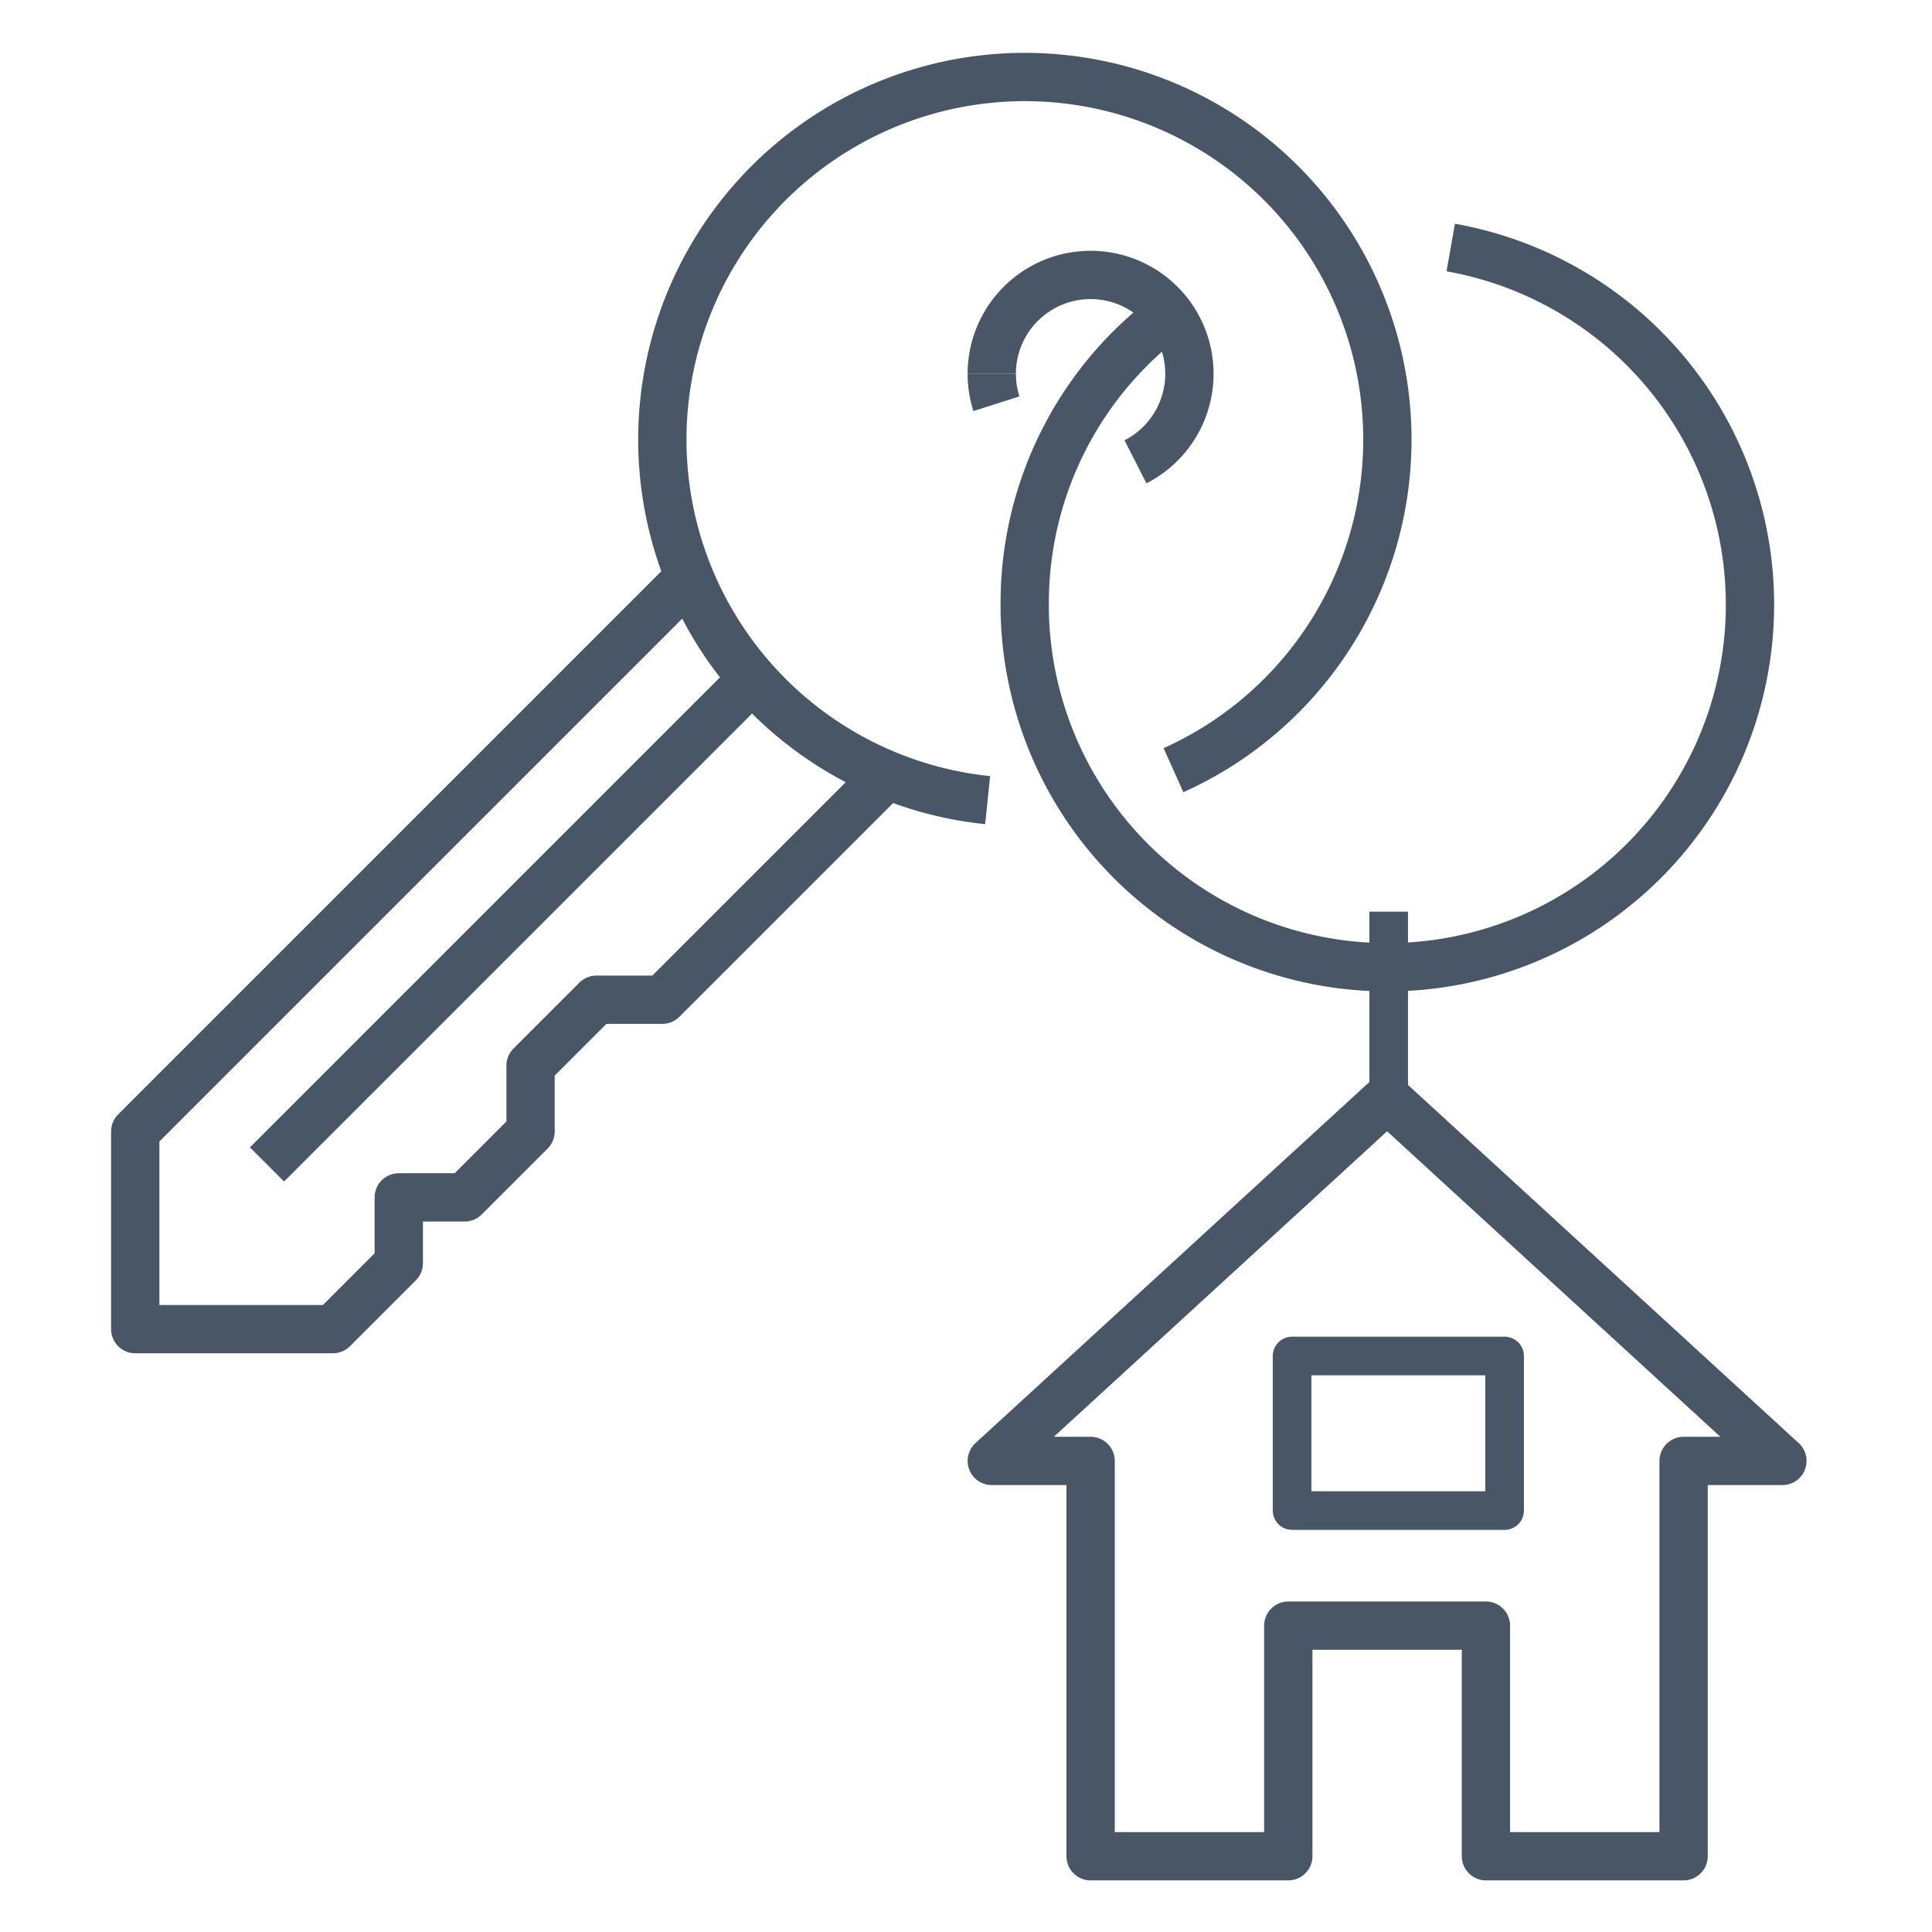
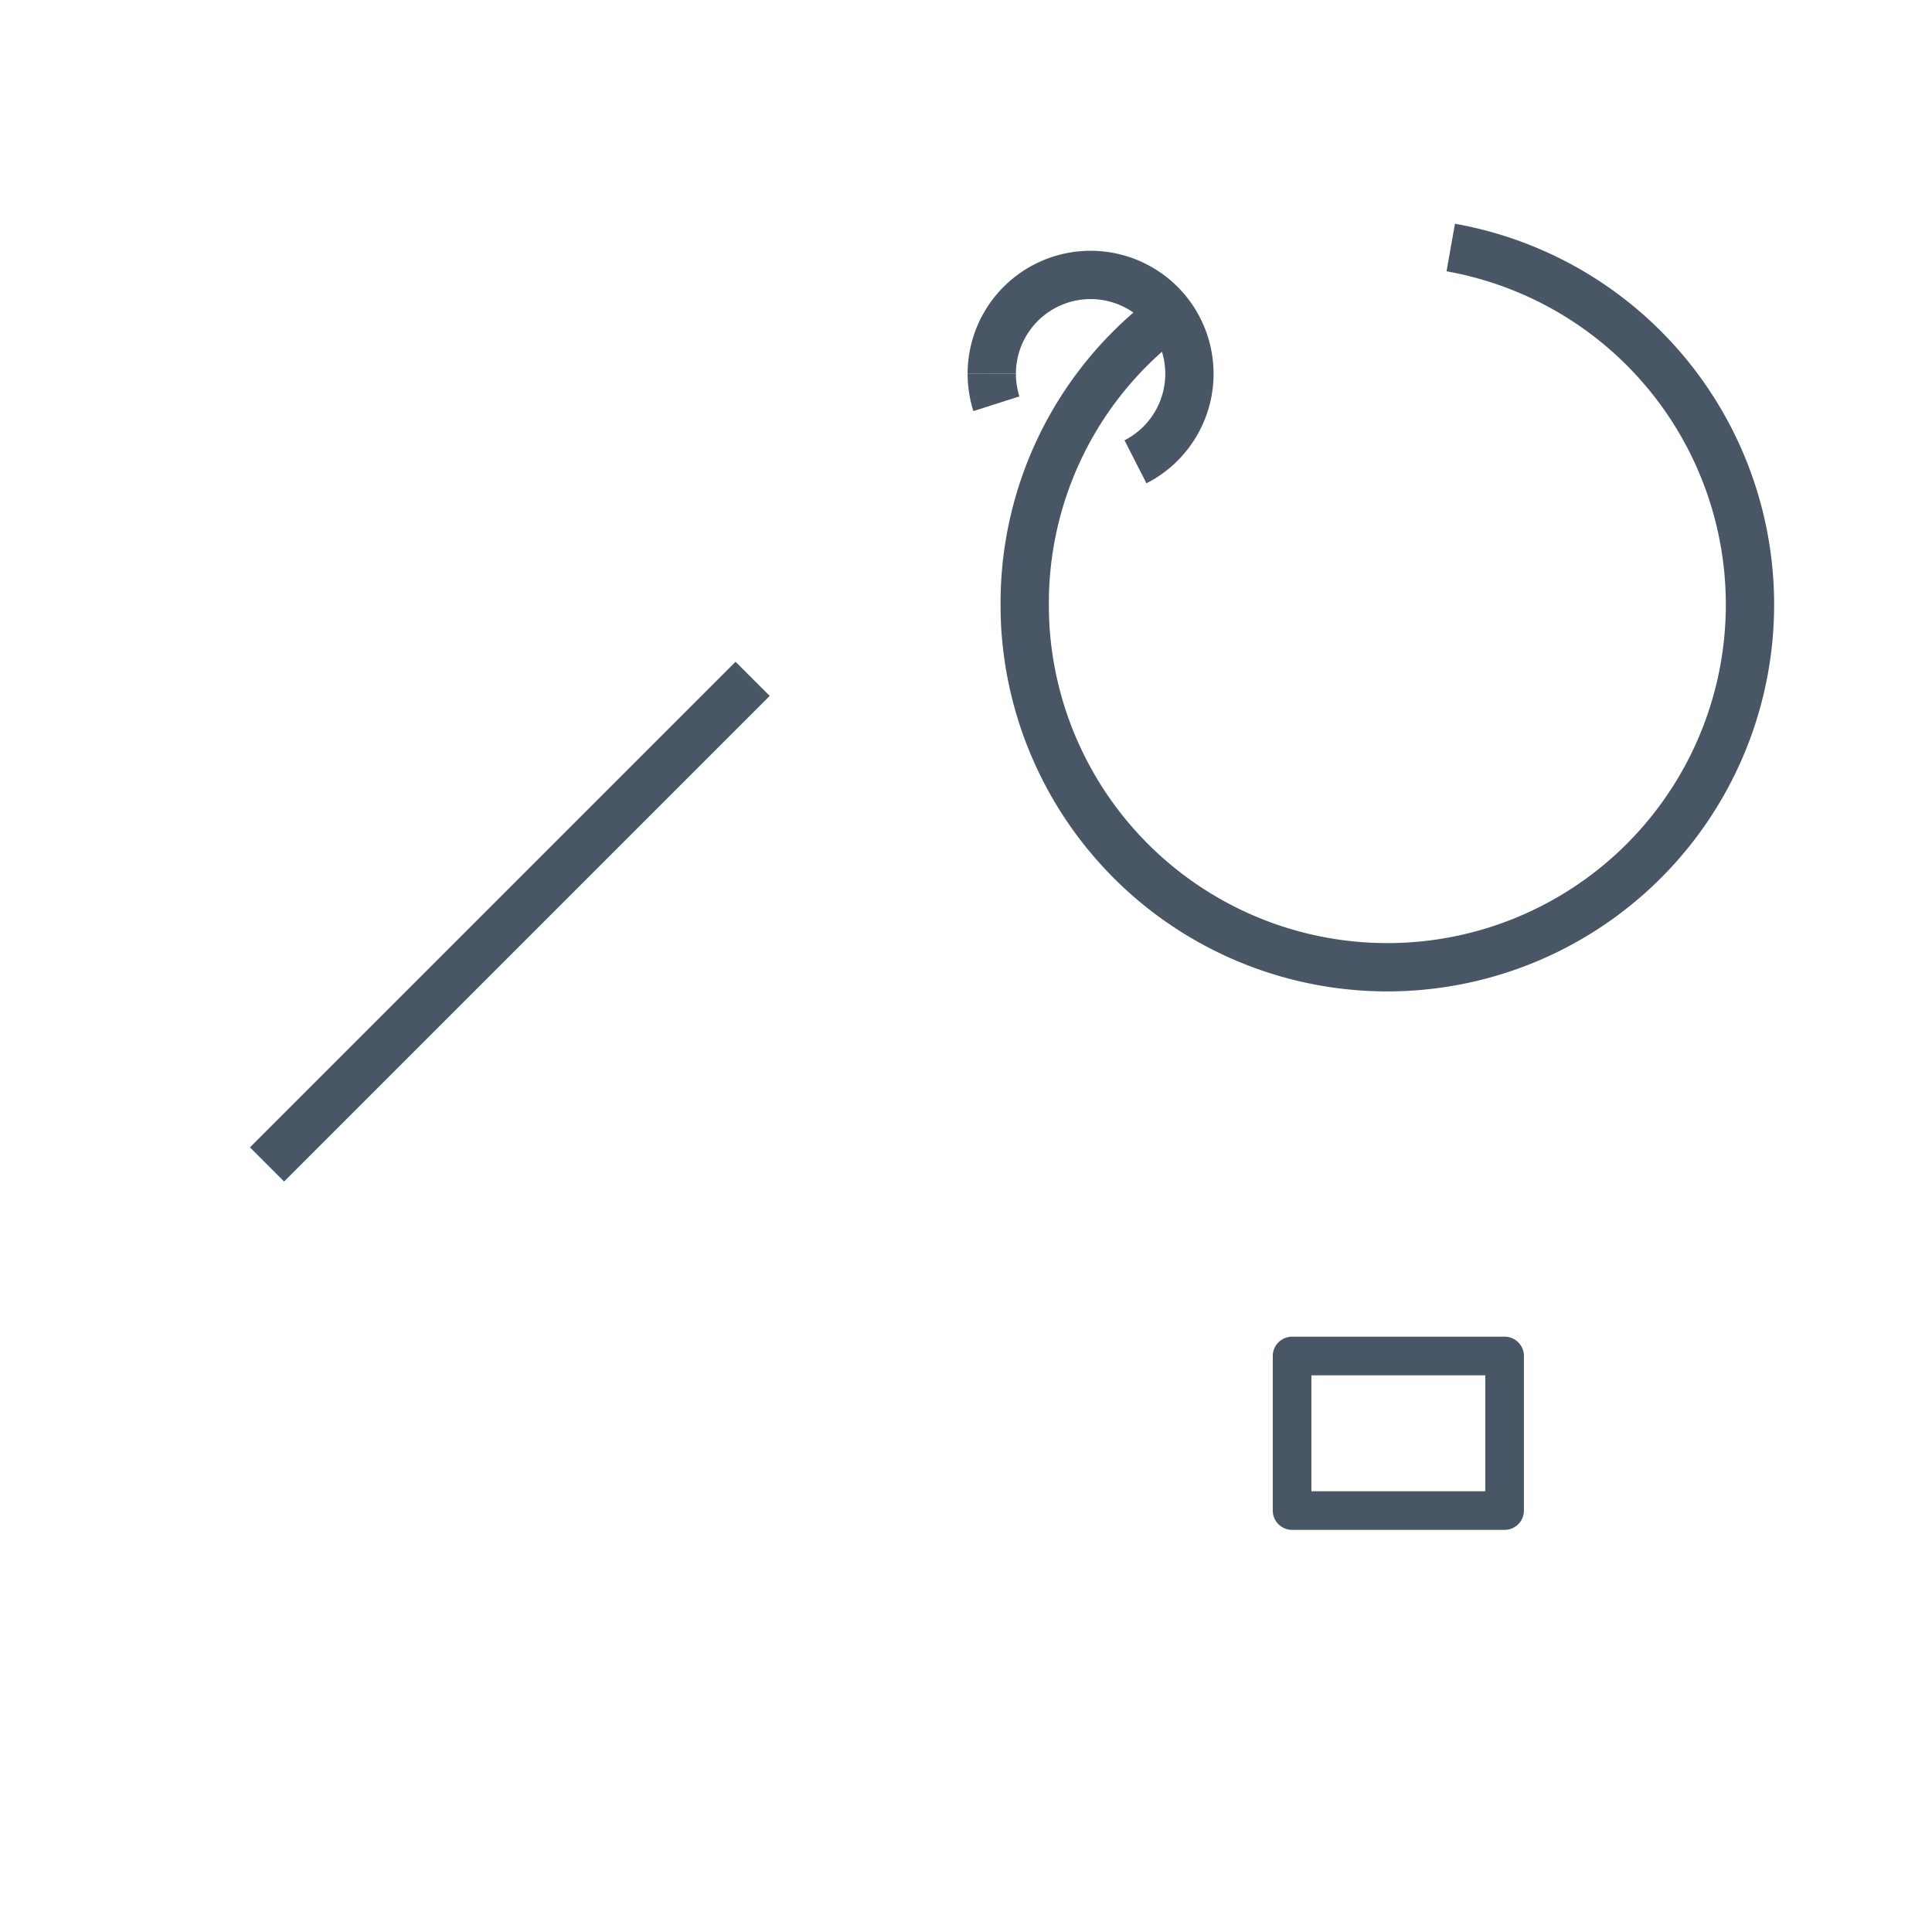
<svg xmlns="http://www.w3.org/2000/svg" width="100" height="100" viewBox="0 0 100 100">
  <g id="Property_Renters" data-name="Property Renters" transform="translate(-12187 -18233)">
    <g id="Group_887" data-name="Group 887" transform="translate(0 2311)">
      <rect id="Rectangle_3992" data-name="Rectangle 3992" width="100" height="100" transform="translate(12187 15922)" fill="#fff" opacity="0" />
    </g>
    <g id="Group_958" data-name="Group 958" transform="translate(11739 17874)">
      <path id="Path_3031" data-name="Path 3031" d="M504.051,368.168a18.771,18.771,0,1,1-21.983,20.107c-.051-.546-.068-1.091-.068-1.637a18.622,18.622,0,0,1,7.5-15.006" transform="translate(19.039 3.644)" fill="none" stroke="#495665" stroke-linejoin="round" stroke-width="2.5" />
      <path id="Path_3032" data-name="Path 3032" d="M491.3,368.222a18.133,18.133,0,0,1,2.9-.222,19.06,19.06,0,0,1,3.294.286" transform="translate(25.598 3.526)" fill="none" />
      <rect id="Rectangle_3996" data-name="Rectangle 3996" width="11" height="8" transform="translate(514.878 429.186)" fill="none" stroke="#495665" stroke-linejoin="round" stroke-width="2" />
-       <path id="Path_3033" data-name="Path 3033" d="M506.578,433.219h10.231V412.757h5.115L501.462,394,481,412.757h5.116v20.462h10.231V421.283h10.231Z" transform="translate(18.334 21.86)" fill="none" stroke="#495665" stroke-linejoin="round" stroke-width="2.5" />
      <path id="Path_3034" data-name="Path 3034" d="M488.438,378.672A5.115,5.115,0,1,0,481,374.116" transform="translate(18.334 4.231)" fill="none" stroke="#495665" stroke-linejoin="round" stroke-width="2.5" />
-       <path id="Path_3035" data-name="Path 3035" d="M481.141,372.91a5.113,5.113,0,0,0,7.2,3" transform="translate(18.434 6.988)" fill="none" />
      <path id="Path_3036" data-name="Path 3036" d="M481,372a5.078,5.078,0,0,0,.24,1.552" transform="translate(18.334 6.346)" fill="none" stroke="#495665" stroke-linejoin="round" stroke-width="2.5" />
-       <line id="Line_766" data-name="Line 766" y1="9" transform="translate(519.878 406.186)" fill="none" stroke="#495665" stroke-linejoin="round" stroke-width="2" />
-       <path id="Path_3037" data-name="Path 3037" d="M497.456,398.865a18.764,18.764,0,1,0-9.619,1.55" transform="translate(11.283 0)" fill="none" stroke="#495665" stroke-linejoin="round" stroke-width="2.5" />
      <path id="Path_3038" data-name="Path 3038" d="M480.874,385.583a18.778,18.778,0,0,0,9.619-1.55" transform="translate(18.245 14.832)" fill="none" />
      <line id="Line_767" data-name="Line 767" x1="25.135" y2="25.135" transform="translate(461.821 394.136)" fill="none" stroke="#495665" stroke-linejoin="round" stroke-width="2.5" />
-       <path id="Path_3039" data-name="Path 3039" d="M483.681,378.18,455,406.861v10.231h10.231l3.41-3.41v-3.41h3.41l3.41-3.41v-3.41l3.41-3.41h3.41l11.63-11.63" transform="translate(0 10.704)" fill="none" stroke="#495665" stroke-linejoin="round" stroke-width="2.5" />
    </g>
  </g>
</svg>